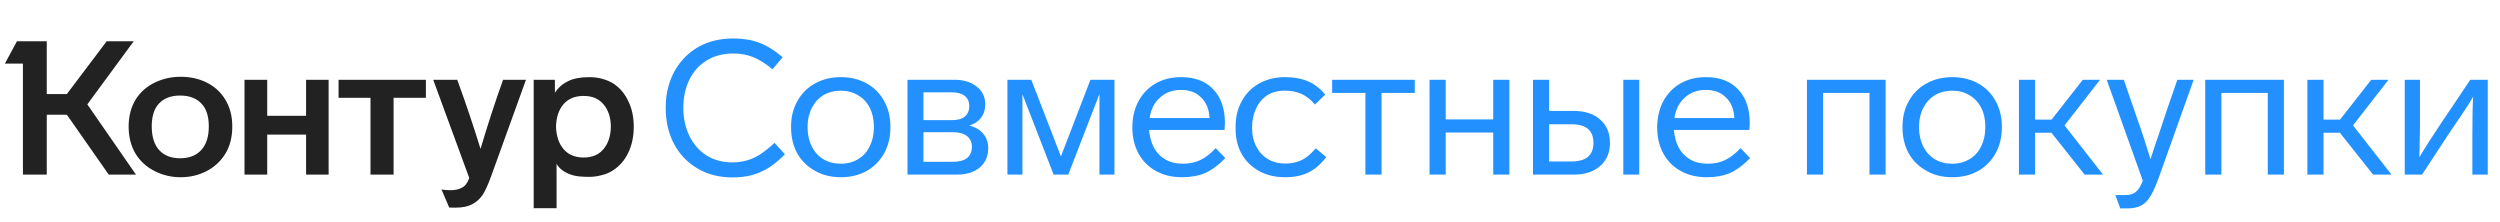
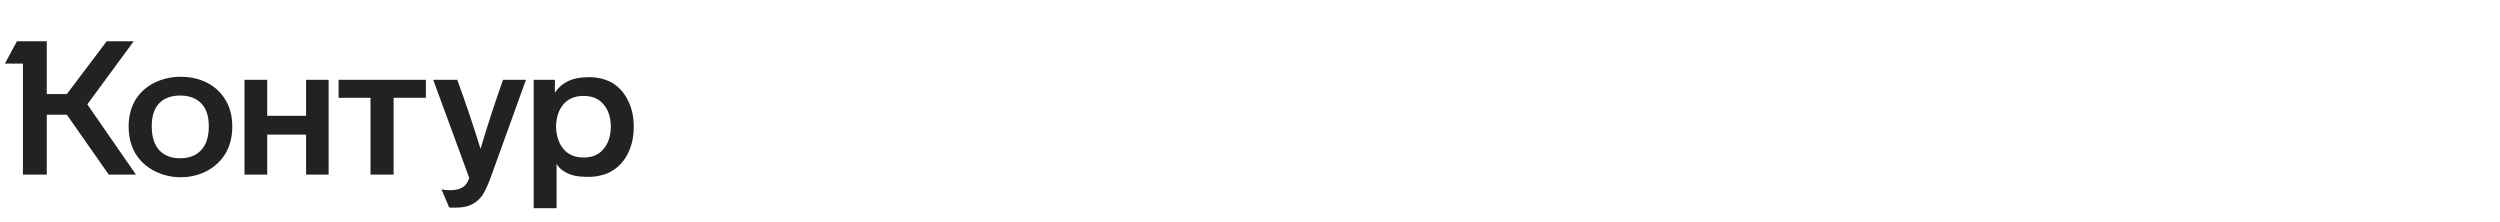
<svg xmlns="http://www.w3.org/2000/svg" width="315" height="28" viewBox="0 0 315 28" fill="none">
  <path d="M11.003 13.151L17.131 22H13.7L8.424 14.453H5.893V22H2.888V8.017H0.616L2.131 5.201H5.893V11.85H8.424L13.44 5.201H16.847L11.003 13.151ZM16.208 15.943C16.208 14.634 16.508 13.49 17.108 12.512C17.691 11.598 18.488 10.896 19.497 10.407C20.507 9.918 21.595 9.673 22.762 9.673C23.961 9.673 25.041 9.91 26.004 10.383C27.013 10.872 27.81 11.598 28.393 12.56C28.977 13.506 29.269 14.634 29.269 15.943C29.269 17.268 28.977 18.412 28.393 19.374C27.81 20.32 27.013 21.054 26.004 21.574C25.01 22.079 23.929 22.331 22.762 22.331C21.611 22.331 20.53 22.079 19.521 21.574C18.495 21.069 17.683 20.336 17.084 19.374C16.5 18.396 16.208 17.252 16.208 15.943ZM67.243 10.052H69.917V11.684C70.327 11.053 70.871 10.572 71.549 10.241C72.243 9.894 73.134 9.72 74.223 9.72C75.343 9.72 76.336 9.973 77.204 10.478C78.04 10.998 78.687 11.739 79.144 12.702C79.617 13.648 79.854 14.736 79.854 15.967C79.854 17.213 79.617 18.317 79.144 19.279C78.687 20.226 78.04 20.959 77.204 21.48C76.809 21.748 76.344 21.945 75.808 22.071C75.287 22.213 74.759 22.284 74.223 22.284C73.292 22.284 72.598 22.213 72.141 22.071C71.194 21.787 70.524 21.314 70.129 20.651V26.235H67.243V10.052ZM30.807 10.052H33.669V14.594H38.567V10.052H41.406V22H38.567V16.96H33.669V22H30.807V10.052ZM42.66 10.052H53.662V12.323H49.593V22H46.682V12.323H42.66V10.052ZM57.613 10.052C58.686 12.986 59.664 15.888 60.547 18.759C61.383 15.919 62.33 13.017 63.386 10.052H66.273L61.872 22.237C61.509 23.23 61.162 23.995 60.831 24.532C60.468 25.068 60.019 25.47 59.483 25.738C58.962 26.022 58.268 26.164 57.4 26.164C56.911 26.164 56.643 26.156 56.596 26.14L55.626 23.869C55.926 23.932 56.296 23.964 56.738 23.964C57.274 23.964 57.708 23.885 58.039 23.727C58.339 23.601 58.568 23.427 58.725 23.207C58.883 23.002 59.017 22.741 59.128 22.426L54.585 10.052H57.613ZM19.119 15.919C19.119 17.229 19.434 18.23 20.065 18.924C20.696 19.602 21.571 19.942 22.691 19.942C23.827 19.942 24.71 19.602 25.341 18.924C25.988 18.23 26.311 17.229 26.311 15.919C26.311 14.642 25.996 13.68 25.365 13.033C24.734 12.37 23.843 12.039 22.691 12.039C21.555 12.039 20.672 12.37 20.041 13.033C19.426 13.68 19.119 14.642 19.119 15.919ZM70.058 15.943C70.09 17.126 70.406 18.072 71.005 18.782C71.604 19.492 72.448 19.847 73.537 19.847C74.625 19.847 75.461 19.492 76.044 18.782C76.644 18.072 76.951 17.126 76.967 15.943C76.951 14.776 76.644 13.845 76.044 13.151C75.461 12.441 74.625 12.086 73.537 12.086C72.448 12.086 71.604 12.434 71.005 13.127C70.406 13.822 70.09 14.76 70.058 15.943Z" fill="#222222" />
-   <path d="M97.338 8.727C96.455 8.001 95.634 7.489 94.877 7.189C94.12 6.889 93.3 6.739 92.417 6.739C91.139 6.739 90.027 7.023 89.081 7.591C88.134 8.159 87.401 8.963 86.88 10.004C86.36 11.045 86.1 12.244 86.1 13.601C86.1 14.926 86.36 16.109 86.88 17.15C87.401 18.206 88.126 19.027 89.057 19.61C89.988 20.178 91.06 20.462 92.275 20.462C92.921 20.462 93.544 20.375 94.144 20.202C94.696 20.044 95.232 19.8 95.753 19.468C96.289 19.121 96.904 18.632 97.598 18.002L98.9 19.445C98.158 20.186 97.456 20.762 96.794 21.172C96.131 21.582 95.437 21.882 94.712 22.071C93.986 22.26 93.182 22.355 92.298 22.355C90.611 22.355 89.136 21.976 87.874 21.219C86.612 20.478 85.626 19.445 84.916 18.12C84.222 16.779 83.875 15.273 83.875 13.601C83.875 12.339 84.073 11.18 84.467 10.123C84.861 9.05 85.437 8.119 86.194 7.331C87.756 5.675 89.838 4.846 92.44 4.846C93.639 4.846 94.72 5.028 95.682 5.391C96.644 5.753 97.622 6.361 98.616 7.213L97.338 8.727ZM112.191 16.038C112.191 17.268 111.93 18.356 111.41 19.303C110.874 20.265 110.132 21.014 109.186 21.55C108.239 22.071 107.159 22.331 105.944 22.331C104.714 22.331 103.634 22.063 102.703 21.527C101.741 21.006 100.992 20.273 100.455 19.326C99.935 18.38 99.675 17.284 99.675 16.038V15.943C99.675 14.729 99.943 13.656 100.479 12.725C101 11.779 101.733 11.045 102.679 10.525C103.626 9.989 104.714 9.72 105.944 9.72C107.159 9.72 108.239 9.981 109.186 10.501C110.132 11.022 110.866 11.755 111.386 12.702C111.923 13.648 112.191 14.729 112.191 15.943V16.038ZM101.757 16.038C101.757 16.953 101.93 17.749 102.277 18.427C102.624 19.137 103.113 19.681 103.744 20.06C104.375 20.438 105.108 20.628 105.944 20.628C106.78 20.628 107.514 20.431 108.145 20.036C108.776 19.658 109.257 19.121 109.588 18.427C109.935 17.733 110.109 16.937 110.109 16.038V15.943C110.109 15.044 109.935 14.255 109.588 13.577C109.241 12.899 108.744 12.37 108.098 11.992C107.467 11.613 106.749 11.424 105.944 11.424C105.14 11.424 104.422 11.605 103.791 11.968C103.16 12.347 102.664 12.883 102.301 13.577C101.938 14.271 101.757 15.06 101.757 15.943V16.038ZM124.517 18.664C124.517 19.673 124.162 20.486 123.452 21.101C122.742 21.7 121.772 22 120.542 22H114.343V10.052H120.258C121.409 10.052 122.34 10.336 123.05 10.903C123.775 11.456 124.138 12.197 124.138 13.127C124.138 13.822 123.957 14.397 123.594 14.855C123.247 15.312 122.758 15.636 122.127 15.825C122.868 15.998 123.452 16.337 123.878 16.842C124.304 17.331 124.517 17.938 124.517 18.664ZM116.354 15.139H119.95C120.66 15.139 121.196 14.989 121.559 14.689C121.938 14.374 122.127 13.932 122.127 13.364C122.127 12.812 121.938 12.386 121.559 12.086C121.196 11.787 120.66 11.637 119.95 11.637H116.354V15.139ZM122.458 18.498C122.458 17.915 122.253 17.465 121.843 17.15C121.433 16.819 120.826 16.653 120.021 16.653H116.354V20.391H120.021C120.826 20.391 121.433 20.233 121.843 19.918C122.253 19.587 122.458 19.113 122.458 18.498ZM140.422 10.052V22H138.529V11.85L134.601 22H132.756L128.828 11.873V22H126.935V10.052H129.94L133.678 19.705L137.393 10.052H140.422ZM154.388 19.918C153.552 20.785 152.716 21.409 151.88 21.787C151.044 22.15 150.066 22.331 148.946 22.331C147.684 22.331 146.588 22.071 145.657 21.55C144.711 21.03 143.977 20.297 143.457 19.35C142.936 18.404 142.676 17.299 142.676 16.038C142.676 14.839 142.928 13.751 143.433 12.773C143.954 11.81 144.671 11.061 145.586 10.525C146.517 9.989 147.597 9.72 148.828 9.72C150.563 9.72 151.911 10.233 152.874 11.258C153.851 12.284 154.34 13.695 154.34 15.493C154.34 15.604 154.325 15.896 154.293 16.369H144.782C144.861 17.221 145.058 17.954 145.373 18.569C145.72 19.216 146.201 19.721 146.817 20.084C147.432 20.446 148.173 20.628 149.041 20.628C149.861 20.628 150.586 20.478 151.217 20.178C151.864 19.878 152.519 19.374 153.181 18.664L154.388 19.918ZM152.4 14.878C152.353 13.79 152.006 12.93 151.359 12.299C150.728 11.653 149.877 11.329 148.804 11.329C147.747 11.329 146.864 11.653 146.154 12.299C145.444 12.93 145.011 13.79 144.853 14.878H152.4ZM161.931 22.331C160.7 22.331 159.62 22.079 158.689 21.574C157.727 21.054 156.986 20.336 156.465 19.421C155.945 18.506 155.684 17.449 155.684 16.251V15.967C155.684 14.721 155.953 13.632 156.489 12.702C157.009 11.755 157.743 11.022 158.689 10.501C159.636 9.981 160.708 9.72 161.907 9.72C163.027 9.72 163.989 9.894 164.794 10.241C165.598 10.572 166.324 11.132 166.97 11.921L165.693 13.175C165.141 12.528 164.565 12.079 163.965 11.826C163.382 11.558 162.688 11.424 161.883 11.424C161 11.424 160.259 11.621 159.659 12.015C159.06 12.41 158.595 12.962 158.263 13.672C157.932 14.382 157.767 15.146 157.767 15.967V16.251C157.767 17.039 157.932 17.757 158.263 18.404C158.595 19.082 159.076 19.618 159.707 20.013C160.338 20.407 161.079 20.604 161.931 20.604C162.435 20.604 162.917 20.541 163.374 20.415C163.8 20.289 164.194 20.099 164.557 19.847C164.92 19.595 165.33 19.208 165.787 18.688L167.112 19.8C166.418 20.699 165.661 21.345 164.841 21.74C164.036 22.134 163.066 22.331 161.931 22.331ZM174.074 11.708V22H172.039V11.708H167.852V10.052H178.262V11.708H174.074ZM188.145 22V16.7H182.159V22H180.124V10.052H182.159V15.044H188.145V10.052H190.18V22H188.145ZM193.156 10.052H195.19V13.979H198.337C199.709 13.979 200.806 14.342 201.626 15.068C202.446 15.793 202.856 16.771 202.856 18.002C202.856 19.216 202.446 20.186 201.626 20.912C200.806 21.637 199.709 22 198.337 22H193.156V10.052ZM206.547 22H204.536V10.052H206.547V22ZM198.006 20.344C199.851 20.344 200.774 19.563 200.774 18.002C200.774 16.44 199.851 15.659 198.006 15.659H195.19V20.344H198.006ZM220.516 19.918C219.68 20.785 218.844 21.409 218.008 21.787C217.172 22.15 216.194 22.331 215.074 22.331C213.812 22.331 212.716 22.071 211.785 21.55C210.839 21.03 210.105 20.297 209.585 19.35C209.064 18.404 208.804 17.299 208.804 16.038C208.804 14.839 209.056 13.751 209.561 12.773C210.082 11.81 210.799 11.061 211.714 10.525C212.645 9.989 213.725 9.72 214.956 9.72C216.691 9.72 218.039 10.233 219.001 11.258C219.979 12.284 220.468 13.695 220.468 15.493C220.468 15.604 220.453 15.896 220.421 16.369H210.91C210.989 17.221 211.186 17.954 211.501 18.569C211.848 19.216 212.329 19.721 212.944 20.084C213.56 20.446 214.301 20.628 215.168 20.628C215.989 20.628 216.714 20.478 217.345 20.178C217.992 19.878 218.646 19.374 219.309 18.664L220.516 19.918ZM218.528 14.878C218.481 13.79 218.134 12.93 217.487 12.299C216.856 11.653 216.004 11.329 214.932 11.329C213.875 11.329 212.992 11.653 212.282 12.299C211.572 12.93 211.138 13.79 210.981 14.878H218.528ZM227.675 10.052H237.589V22H235.554V11.708H229.71V22H227.675V10.052ZM252.233 16.038C252.233 17.268 251.973 18.356 251.452 19.303C250.916 20.265 250.175 21.014 249.228 21.55C248.282 22.071 247.201 22.331 245.987 22.331C244.756 22.331 243.676 22.063 242.745 21.527C241.783 21.006 241.034 20.273 240.498 19.326C239.977 18.38 239.717 17.284 239.717 16.038V15.943C239.717 14.729 239.985 13.656 240.521 12.725C241.042 11.779 241.775 11.045 242.722 10.525C243.668 9.989 244.756 9.72 245.987 9.72C247.201 9.72 248.282 9.981 249.228 10.501C250.175 11.022 250.908 11.755 251.429 12.702C251.965 13.648 252.233 14.729 252.233 15.943V16.038ZM241.799 16.038C241.799 16.953 241.972 17.749 242.319 18.427C242.666 19.137 243.155 19.681 243.786 20.06C244.417 20.438 245.151 20.628 245.987 20.628C246.823 20.628 247.556 20.431 248.187 20.036C248.818 19.658 249.299 19.121 249.63 18.427C249.977 17.733 250.151 16.937 250.151 16.038V15.943C250.151 15.044 249.977 14.255 249.63 13.577C249.283 12.899 248.786 12.37 248.14 11.992C247.509 11.613 246.791 11.424 245.987 11.424C245.182 11.424 244.465 11.605 243.834 11.968C243.203 12.347 242.706 12.883 242.343 13.577C241.98 14.271 241.799 15.06 241.799 15.943V16.038ZM258.478 16.724H256.42V22H254.385V10.052H256.42V15.068H258.502L262.429 10.052H264.606L260.134 15.801L264.985 22H262.666L258.478 16.724ZM276.402 10.052L272.049 22.26C271.686 23.285 271.339 24.074 271.008 24.626C270.676 25.21 270.282 25.628 269.825 25.88C269.367 26.133 268.776 26.259 268.05 26.259H267.151L266.536 24.579H267.766C268.16 24.579 268.5 24.516 268.783 24.39C269.272 24.169 269.675 23.625 269.99 22.757L265.447 10.052H267.6L269.044 14.239C269.58 15.754 269.927 16.763 270.085 17.268L270.96 20.06C271.26 19.113 271.512 18.349 271.717 17.765L271.93 17.173L272.9 14.239L274.344 10.052H276.402ZM277.86 10.052H287.774V22H285.739V11.708H279.895V22H277.86V10.052ZM294.823 16.724H292.765V22H290.73V10.052H292.765V15.068H294.847L298.774 10.052H300.951L296.479 15.801L301.33 22H299.011L294.823 16.724ZM313.457 10.052V22H311.517V17.244C311.517 14.989 311.548 13.301 311.611 12.181C311.312 12.733 310.759 13.601 309.955 14.784L308.654 16.7L305.176 22H302.999V10.052H304.915V15.517C304.915 16.511 304.908 17.158 304.892 17.457L304.844 19.823C305.475 18.735 306.367 17.331 307.518 15.612L311.256 10.052H313.457Z" fill="#2291FF" />
</svg>